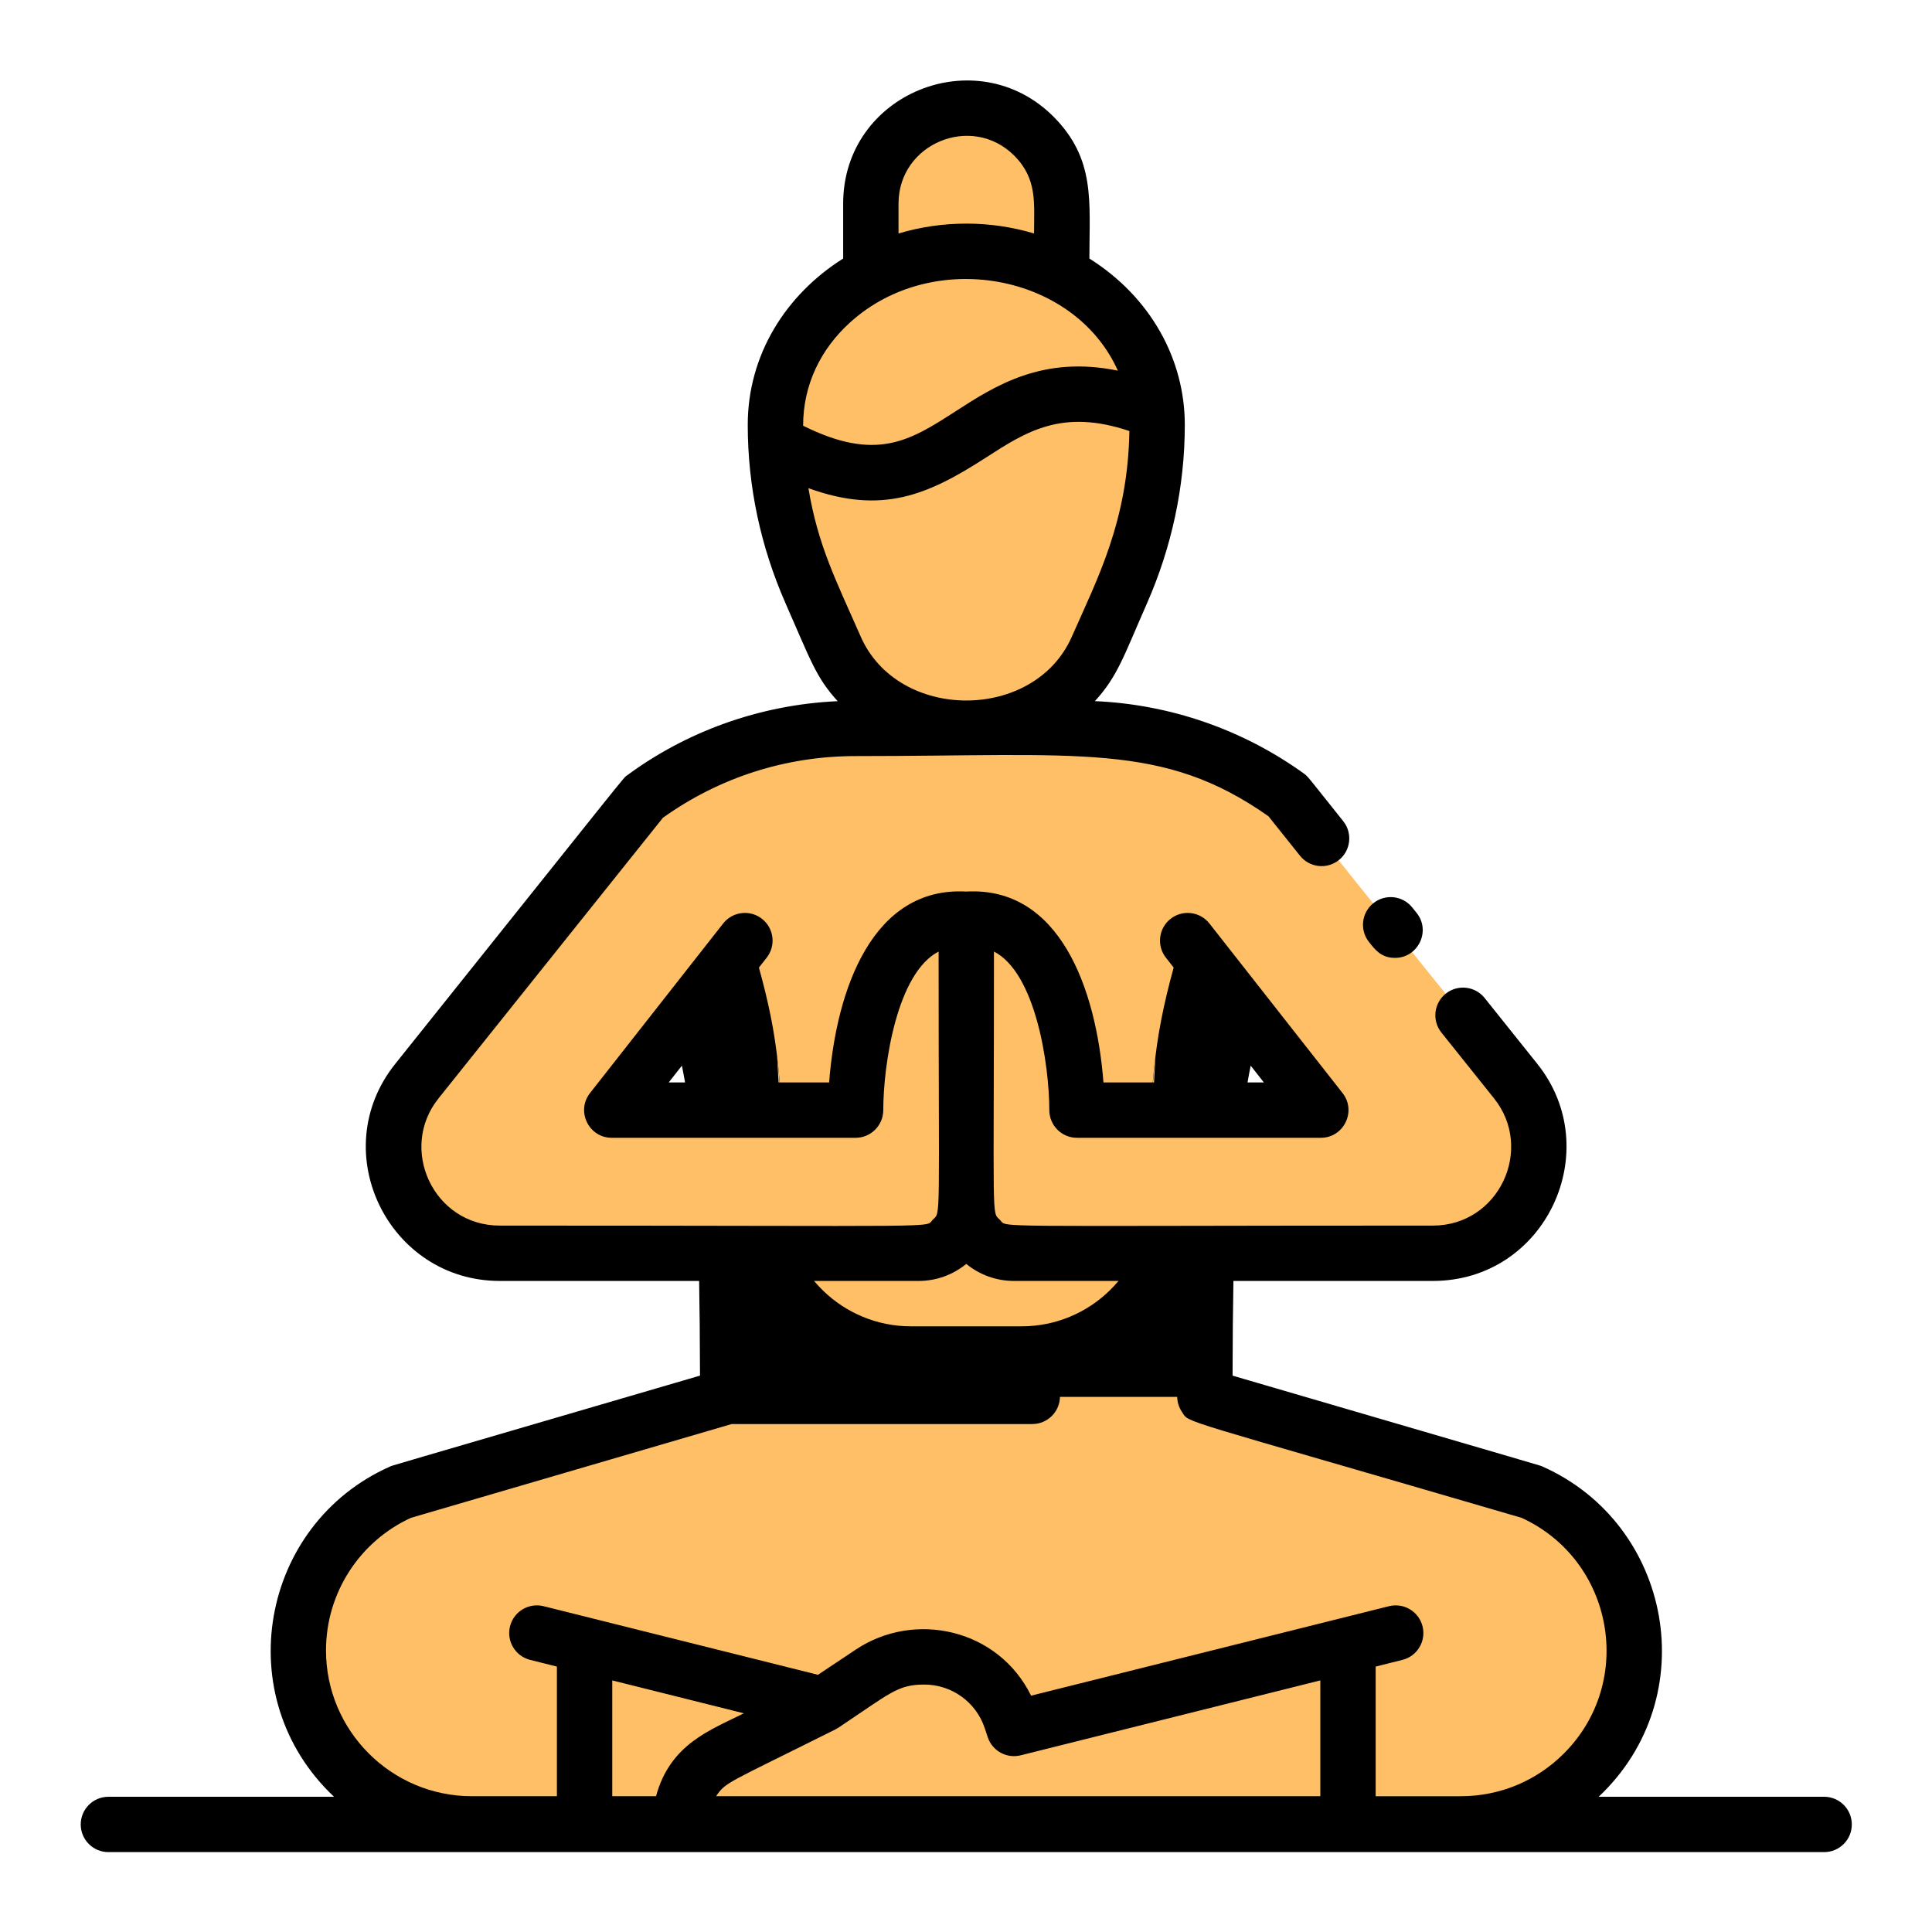
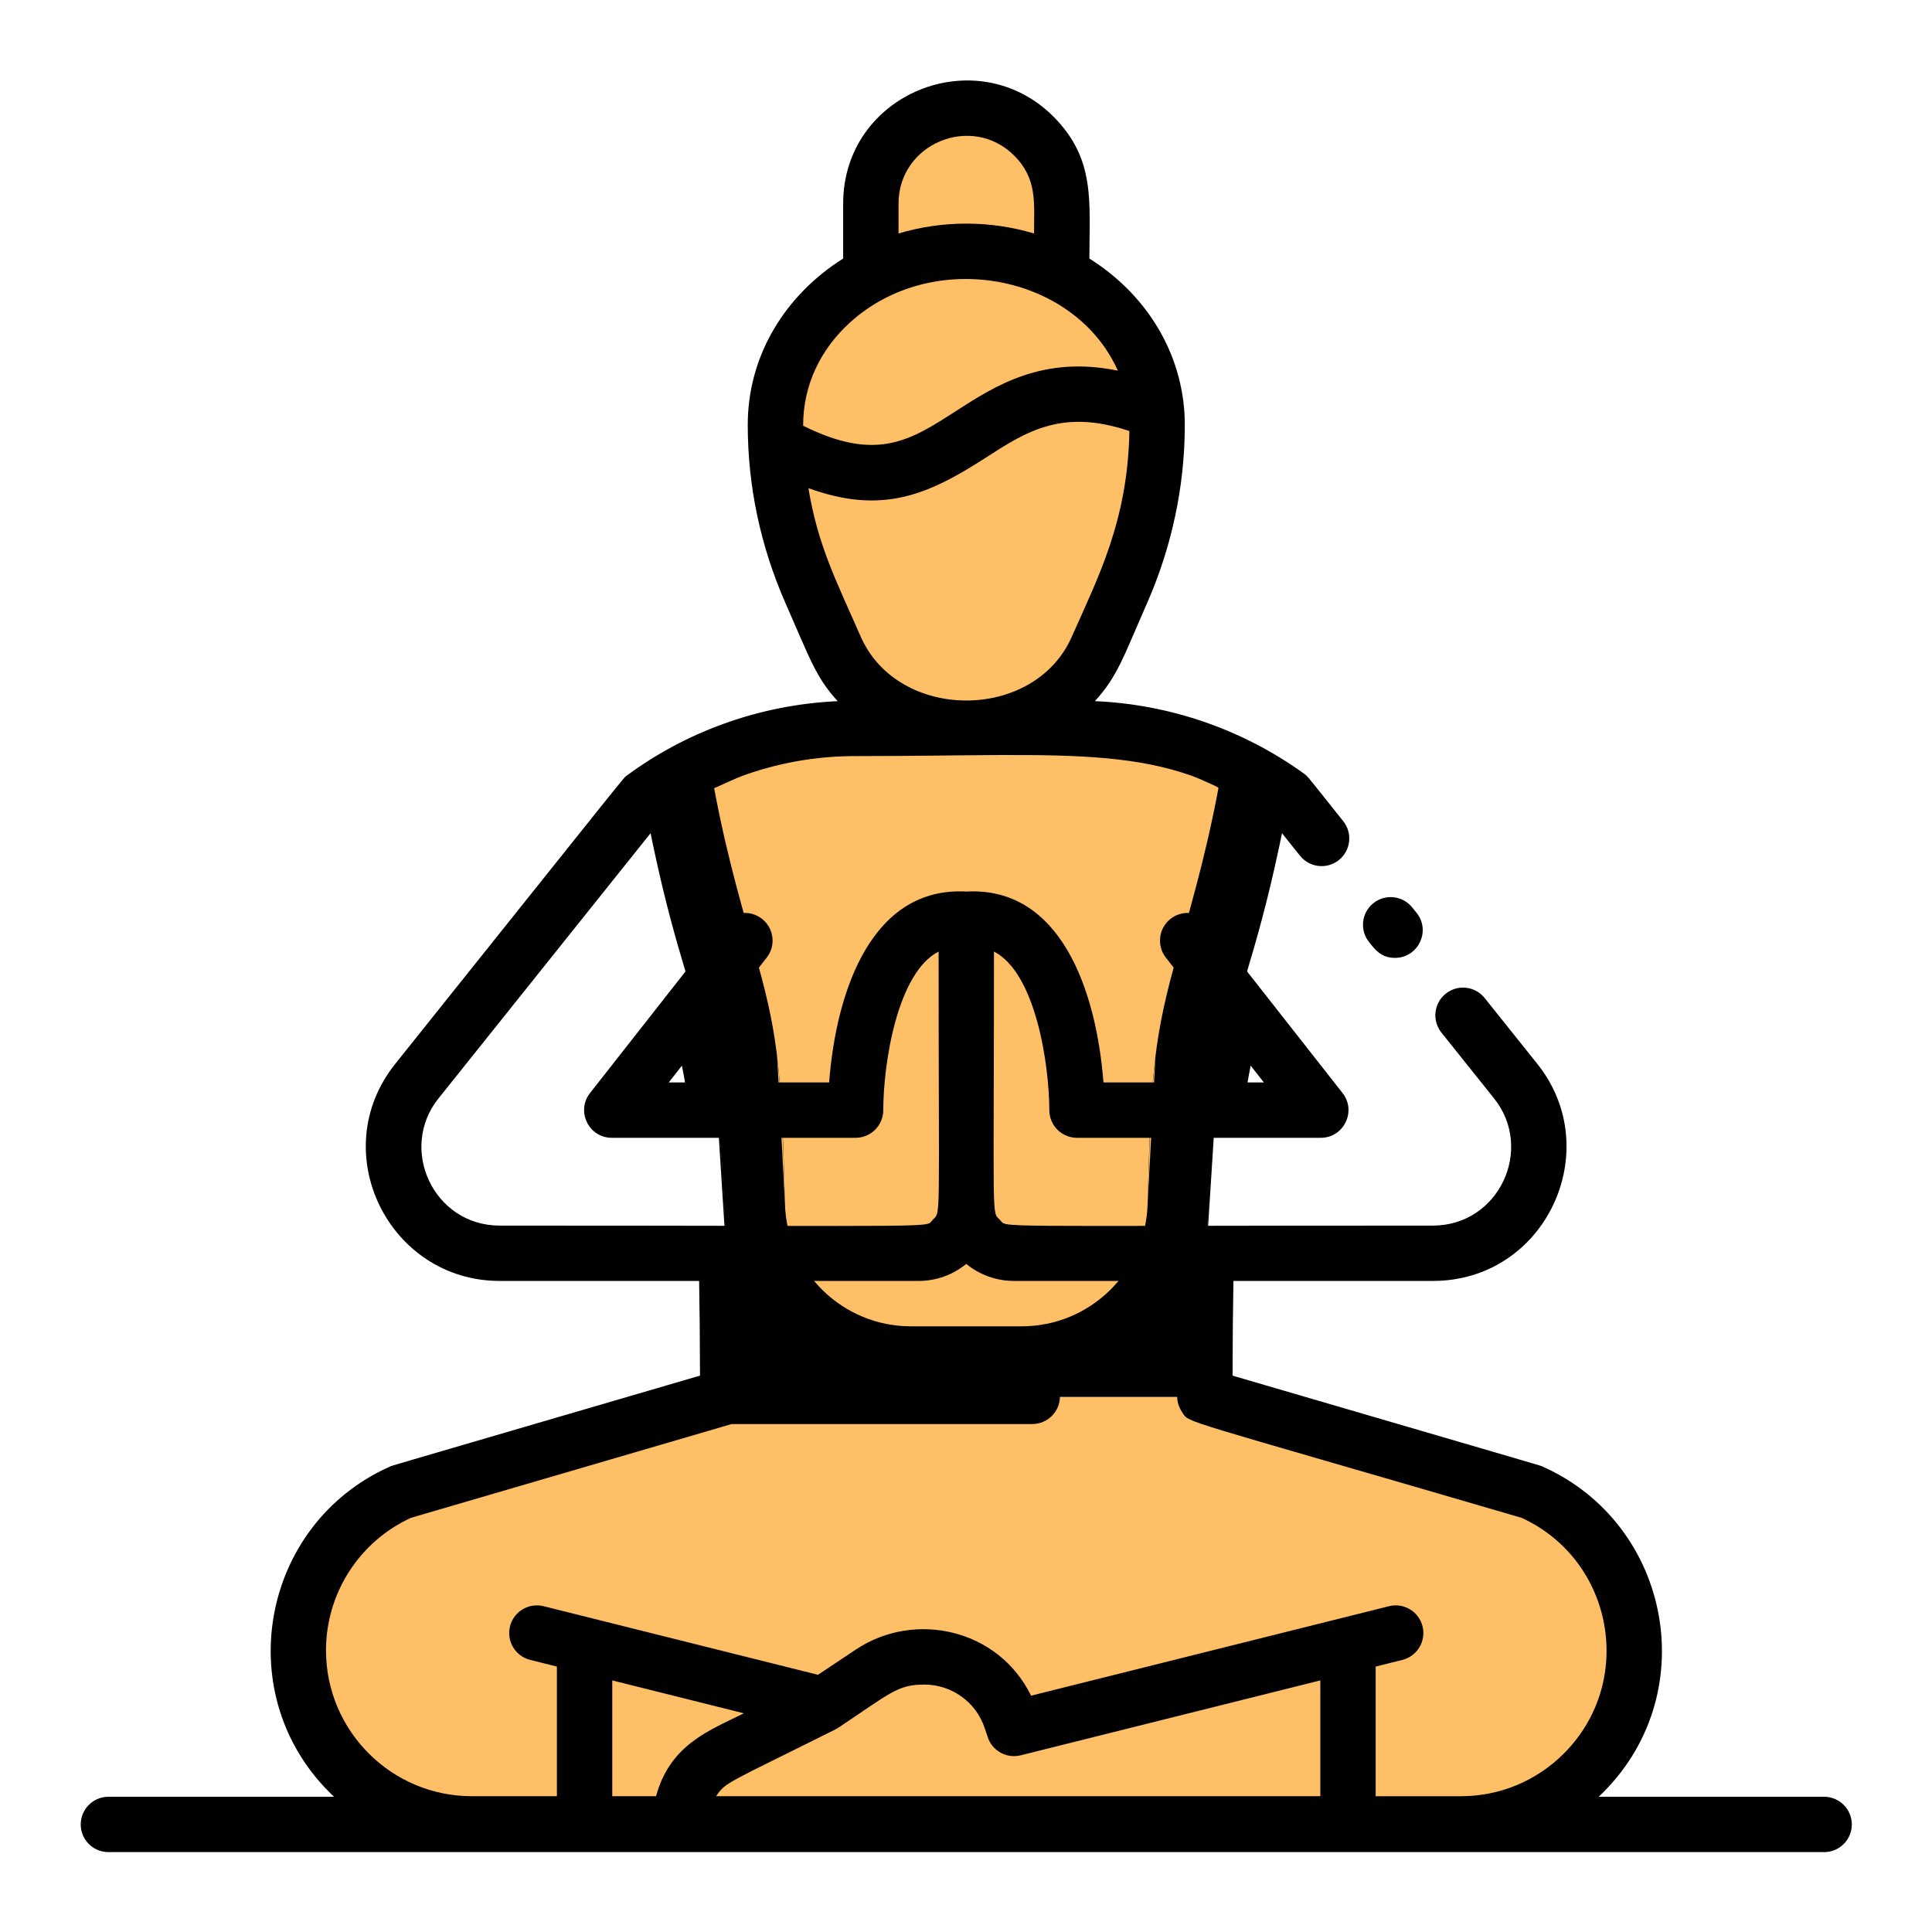
<svg xmlns="http://www.w3.org/2000/svg" id="SvgjsSvg1020" width="288" height="288" version="1.1">
  <defs id="SvgjsDefs1021" />
  <g id="SvgjsG1022" transform="matrix(0.917,0,0,0.917,11.995,11.995)">
    <svg width="288" height="288" enable-background="new 0 0 512.161 512.161" viewBox="0 0 512.161 512.161">
      <path fill="#ffbf66" d="m283.671 35.751v21.17h-55.18v-21.17c0-15.25 12.35-27.59 27.59-27.59 15.246 0 27.59 12.33 27.59 27.59z" class="color6d6d6d svgShape" />
      <path fill="#ffbf66" d="m449.181 454.001c0 27.692-22.439 50.16-50.16 50.16h-285.88c-40.009 0-63.542-44.46-42.06-77.49 5.18-7.98 12.62-14.49 21.68-18.51l94.35-27.59h137.94l94.35 27.59c18.132 8.058 29.78 26.055 29.78 45.84z" class="color5fc68f svgShape" />
      <path fill="#ffbf66" d="m448.821 448.031c0 16.13-35.94 32.13-49.8 32.13-12.634 0-22.94-10.236-22.94-22.94v-15.625l-82.996 6.142c-8.468 1.21-17.103-.192-24.753-4.017-13.855-6.927-27.308-6.597-39.057-.722-8.535 4.268-18.275 5.508-27.617 3.506l-65.576-4.909v15.625c0 12.634-10.236 22.94-22.94 22.94-25.67 0-46.82-7.27-49.8-32.13 2.079-17.447 13.216-32.68 29.42-39.87l94.35-27.59h137.94l94.35 27.59c16.269 7.231 27.339 22.471 29.419 39.87z" class="color7adbae svgShape" />
      <g fill="#b3cec9" class="colorb3cec9 svgShape">
        <path d="m349.341 207.451c-14.661 78.458-24.29 50.662-24.29 173.12h-137.94c0-123.016-9.467-93.793-24.29-173.12l38.36-17.43c14.916-3.379 18.848-2.55 87.23-2.55 7.67 0 15.26.85 22.66 2.51 42.093 18.888 37.749 16.805 38.27 17.47z" fill="#000000" class="color000 svgShape" />
        <path d="M186.681 339.201l-2.63-41.38c1.29 10.34 2.15 23.17 2.63 41.38zM328.111 297.821l-2.63 41.38c.48-18.21 1.34-31.04 2.63-41.38z" fill="#000000" class="color000 svgShape" />
      </g>
      <path fill="#ffbf66" d="m328.972 204.611c-3.899 20.865-8.909 37.176-12.764 51.195-6.424 23.136-6.829 35.699-7.703 68.868-.521 19.77-16.686 35.488-36.424 35.488h-32c-19.754 0-35.91-15.741-36.424-35.488-.949-36.449-1.777-47.523-7.703-68.868-4.224-15.36-8.86-30.3-12.764-51.195l32.906-14.952c12.721-2.882 18.08-2.187 60.61-2.187 6.579 0 13.09.729 19.438 2.153 36.114 16.204 32.381 14.414 32.828 14.986z" class="colorcae0dd svgShape" />
      <path fill="#ffbf66" d="M203.657 324.673l-2.256-42.542c1.106 8.87 1.844 26.922 2.256 42.542zM310.761 282.132l-2.256 42.542c.411-15.621 1.149-33.673 2.256-42.542z" class="colorcae0dd svgShape" />
-       <path fill="#ffbf66" d="m421.601 308.561c0 16.84-13.683 30.64-30.64 30.64h-121.09c-7.588 0-13.79-6.15-13.79-13.8v-82.76c2.93-.21 5.59.08 8 .77 24 6.95 24 54.41 24 54.41h70.48c-9.232-11.745-52.892-67.37-53.96-68.73-6.17-6.17-8.34-14.81-6.51-22.73v-.01c1.596-6.933 6.239-13.049 12.98-16.37 13.339 2.955 26.369 8.701 37.91 17.01 66.975 85.548 72.62 84.722 72.62 101.57z" class="colorf9cfac svgShape" />
-       <path fill="#ffbf66" d="m256.081 242.641v82.76c0 7.649-6.201 13.8-13.79 13.8h-121.09c-25.627 0-39.912-29.789-23.93-49.78 68.677-85.88 65.422-81.876 65.78-82.14 11.805-8.577 24.88-14.267 38.13-17.26 14.917 7.461 18.142 27.308 6.38 39.07-1.063 1.354-44.771 57.041-53.96 68.73h70.48s0-47.46 24-54.41c2.41-.69 5.07-.98 8-.77z" class="colorf9cfac svgShape" />
-       <path fill="#ffbf66" d="M421.331 304.571c-.36 2.79-1.11 5.47-2.19 7.97-5.38 4.75-12.44 7.62-20.18 7.62h-121.09c-7.588 0-13.79-6.15-13.79-13.8v-62.95c24 6.95 24 54.41 24 54.41h70.48l-6.32-8.04h14.32c0-7.037-2.318-13.959-6.79-19.65-21.777-27.728-11.178-14.229-47.17-60.08-4.139-4.139-6.51-10.14-6.51-11.74.58-2.51 1.56-4.95 2.95-7.21.66-.41 1.34-.78 2.03-1.12 19.71 4.367 36.548 15.27 38.27 17.47l65.55 81.97c3.681 4.605 5.828 10.057 6.44 15.15zM248.081 243.411v62.95c0 7.649-6.201 13.8-13.79 13.8h-121.09c-7.74 0-14.8-2.87-20.18-7.62-1.08-2.5-1.83-5.18-2.19-7.97.61-5.079 2.75-10.535 6.44-15.15 68.677-85.88 65.422-81.876 65.78-82.14 11.805-8.577 24.88-14.267 38.13-17.26.66.33 1.31.69 1.95 1.09 1.38 2.26 2.36 4.69 2.94 7.2-1.487 6.474 1.894 1.061-53.68 71.82-4.4 5.6-6.79 12.52-6.79 19.65h14.32l-6.32 8.04h70.48s0-47.46 24-54.41z" class="colorffe4cc svgShape" />
-       <path fill="#ffbf66" d="m311.251 99.701c0 28.556-9.269 46.168-17.34 64.48-13.633 30.988-62.029 30.984-75.66 0l-7.1-16.11c-9.379-21.367-11.496-44.138-9.66-55.69 3.858-23.957 26.524-42.84 54.59-42.84 30.277 0 55.17 22.258 55.17 50.16z" class="colorf9cfac svgShape" />
+       <path fill="#ffbf66" d="m311.251 99.701c0 28.556-9.269 46.168-17.34 64.48-13.633 30.988-62.029 30.984-75.66 0l-7.1-16.11z" class="colorf9cfac svgShape" />
      <path fill="#ffbf66" d="m310.671 92.372c-2.097 21.714-8.961 35.114-16.76 52.81-13.633 30.988-62.029 30.984-75.66 0-8.127-18.441-14.601-30.928-16.76-52.8 6.454-40.084 61.157-57.647 93.61-28.15 8.19 7.44 13.81 17.21 15.57 28.14z" class="colorffe4cc svgShape" />
-       <path fill="#ffbf66" d="m311.091 95.911c-54.7-22.71-55.34 39.51-110.07 8.94-.07-1.71-.11-3.43-.11-5.15 0-27.874 24.861-50.16 55.17-50.16 28.657 0 52.857 20.052 55.01 46.37z" class="color6d6d6d svgShape" />
-       <path fill="#ffbf66" d="m214.701 469.681c-30.544 15.272-33.486 15.604-37.87 22.48-2.25 3.52-3.51 7.66-3.51 12h-27.59v-51.72c80.275 20.06 26.23 6.555 68.97 17.24z" class="colorf9cfac svgShape" />
      <path fill="#ffbf66" d="m366.431 452.441v51.72h-193.11c0-7.77 4.046-14.823 10.34-18.83 1.324-.848-.658.199 31.04-15.65 13.999-9.338 18.682-13.8 28.93-13.8 12.174 0 21.915 7.667 25.38 18.08l.86 2.61z" class="colorf9cfac svgShape" />
      <path fill="#ffbf66" d="M192.991 464.251c-7.425 3.718-10.598 4.877-14.16 8.95-8.554 9.795-19.351 14.68-33.1 14.68v-35.44zM366.431 452.441v35.44h-178.9c-1.9 0-3.26-1.12-3.87-2.55.64-.41 1.31-.79 2-1.13 34.89-17.445 25.395-12.093 42.94-23.79 14.279-9.508 34.7-3.613 40.41 13.55l.86 2.61z" class="colorffe4cc svgShape" />
      <path fill="#ffbf66" d="M299.401 68.622c-16.441 13.854-65.856 15.887-89.39 3.46 20.714-28.457 66.014-30.324 89.39-3.46zM283.671 36.811c-16.484 4.84-38.855 4.718-55.18-.62 0-25.542 30.026-36.976 47.11-19.96 5.316 5.338 8.07 12.008 8.07 20.58z" class="color797a7a svgShape" />
      <path d="m504.081 496.161h-65.186c30.626-28.896 21.166-78.84-16.244-95.47-.759-.338 5.129 1.425-89.594-26.274.022-10.418.105-19.468.25-27.376h57.654c32.681 0 50.13-37.874 30.178-62.776l-15.21-19.02c-2.759-3.45-7.793-4.011-11.244-1.251s-4.012 7.794-1.252 11.245l15.215 19.026c11.685 14.583 1.452 36.777-17.687 36.777-131.927 0-122.758.717-125.171-1.675-2.44-2.461-1.709 2.023-1.709-77.545 12.027 6.168 15.975 32.525 16 45.84 0 4.418 3.582 8 8 8h70.48c6.654 0 10.412-7.693 6.292-12.941l-38.479-49.008c-2.727-3.474-7.755-4.083-11.232-1.354-3.476 2.728-4.081 7.757-1.354 11.232l11.898 15.155c-1.841 6.904-3.326 13.387-4.522 20.916h-25.429c-2.106-27.239-12.718-56.686-39.653-55.187-26.934-1.504-37.543 27.881-39.654 55.187h-25.429c-1.196-7.529-2.681-14.011-4.522-20.916l11.898-15.155c2.728-3.476 2.122-8.504-1.354-11.232-3.478-2.729-8.506-2.122-11.232 1.354l-38.479 49.008c-4.109 5.234-.379 12.941 6.292 12.941h70.48c4.412 0 7.992-3.58 8-7.993.025-13.415 3.998-39.692 16-45.847 0 79.466.713 75.102-1.664 77.5-2.477 2.457 7.295 1.72-125.216 1.72-19.126 0-29.381-22.184-17.682-36.783l64.875-81.126c16.331-11.662 35.551-17.82 55.637-17.82 65.067 0 88.846-4.091 119.399 17.389l9.12 11.415c2.759 3.452 7.793 4.015 11.243 1.256 3.452-2.758 4.015-7.792 1.257-11.244-10.431-13.055-10.136-12.883-11.396-13.789-17.692-12.737-38.675-19.972-60.392-20.914 6.625-7.243 8.387-13.133 15.074-28.302 7.024-15.998 10.916-33.475 10.916-51.586 0-18.809-9.767-36.844-27.583-48.063 0-16.485 1.825-28.774-10.425-41.071-22.254-22.164-60.755-6.649-60.755 25.188v15.883c-16.645 10.483-27.583 27.92-27.583 48.063 0 17.732 3.673 35.088 10.921 51.597 7.223 16.385 8.762 21.399 15.082 28.303-22.854 1.028-43.998 8.982-60.851 21.424-1.302.964 2.876-4.023-67.032 83.397-20.372 25.426-1.894 62.782 30.173 62.782h57.654c.145 7.908.227 16.958.25 27.376-94.866 27.741-88.832 25.936-89.589 26.271-37.509 16.646-46.779 66.681-16.208 95.473h-65.226c-4.418 0-8 3.582-8 8s3.582 8 8 8h496c4.418 0 8-3.582 8-8s-3.582-8-8-8zm-165.785-211.353 3.811 4.854h-4.727c.288-1.659.593-3.271.916-4.854zm-164.431 0c.324 1.583.628 3.196.916 4.854h-4.727zm62.626-249.216c0-17.372 21.134-26.131 33.441-13.874 6.721 6.748 5.738 13.654 5.738 22.515-12.719-3.801-26.44-3.807-39.18 0v-8.641zm-14.047 34.395c23.886-21.712 64.863-14.243 77.453 13.904-21.742-4.469-35.454 4.358-46.844 11.703-13.184 8.506-22.923 14.779-44.141 4.218-.001-11.899 5.124-22.182 13.532-29.825zm-12.006 47.874c21.372 7.744 34.614 1.934 51.287-8.821 11.78-7.599 22.08-14.226 41.505-7.698-.427 26.064-9.253 42.691-16.644 59.458-10.822 24.609-50.199 24.584-61.013-.006-7.404-16.795-12.368-26.428-15.135-42.933zm-18.658 354.173c-9.773 4.887-21.317 8.925-25.389 23.967h-12.656v-33.478zm-8.022 23.967c2.804-4.161 2.967-3.551 34.521-19.328.173-.087.558-.302.826-.479 15.014-10.009 17.12-12.469 24.829-12.469 7.949 0 14.975 5.066 17.481 12.606l.867 2.608c1.32 3.969 5.475 6.25 9.532 5.237l86.612-21.653v33.479h-174.668zm-112.777-42.16c0-16.623 9.744-31.528 24.559-38.318l92.717-27.112h86.904c4.418 0 8-3.582 8-8s-3.582-8-8-8h-80.062c-.027-9.558-.108-17.947-.243-25.37h47.434c5.057 0 9.865-1.723 13.786-4.92 3.897 3.186 8.721 4.92 13.794 4.92h47.433c-.198 10.986-.251 22.421-.251 33.41.007 1.554.469 3.111 1.375 4.448 2.325 3.433-3.6.858 98.191 30.624 26.593 12.212 33.005 47.342 12.215 68.132-7.962 7.962-18.55 12.347-29.813 12.347h-24.595v-37.478l7.733-1.933c4.286-1.072 6.893-5.415 5.82-9.702-1.07-4.285-5.408-6.891-9.701-5.821l-103.463 25.865c-9.512-19.357-33.71-24.638-50.655-13.336l-10.953 7.302-79.325-19.831c-4.283-1.068-8.63 1.535-9.701 5.821-1.072 4.287 1.534 8.63 5.82 9.702l7.733 1.933v37.478h-24.593c-23.247-.001-42.159-18.913-42.159-42.161z" fill="#000000" class="color000 svgShape" />
      <path d="m380.026 253.652c6.629 0 10.463-7.74 6.233-13.009l-1.261-1.57c-2.766-3.446-7.801-3.996-11.247-1.23-3.445 2.766-3.995 7.801-1.229 11.247 1.661 2.069 3.401 4.562 7.504 4.562z" fill="#000000" class="color000 svgShape" />
    </svg>
  </g>
</svg>